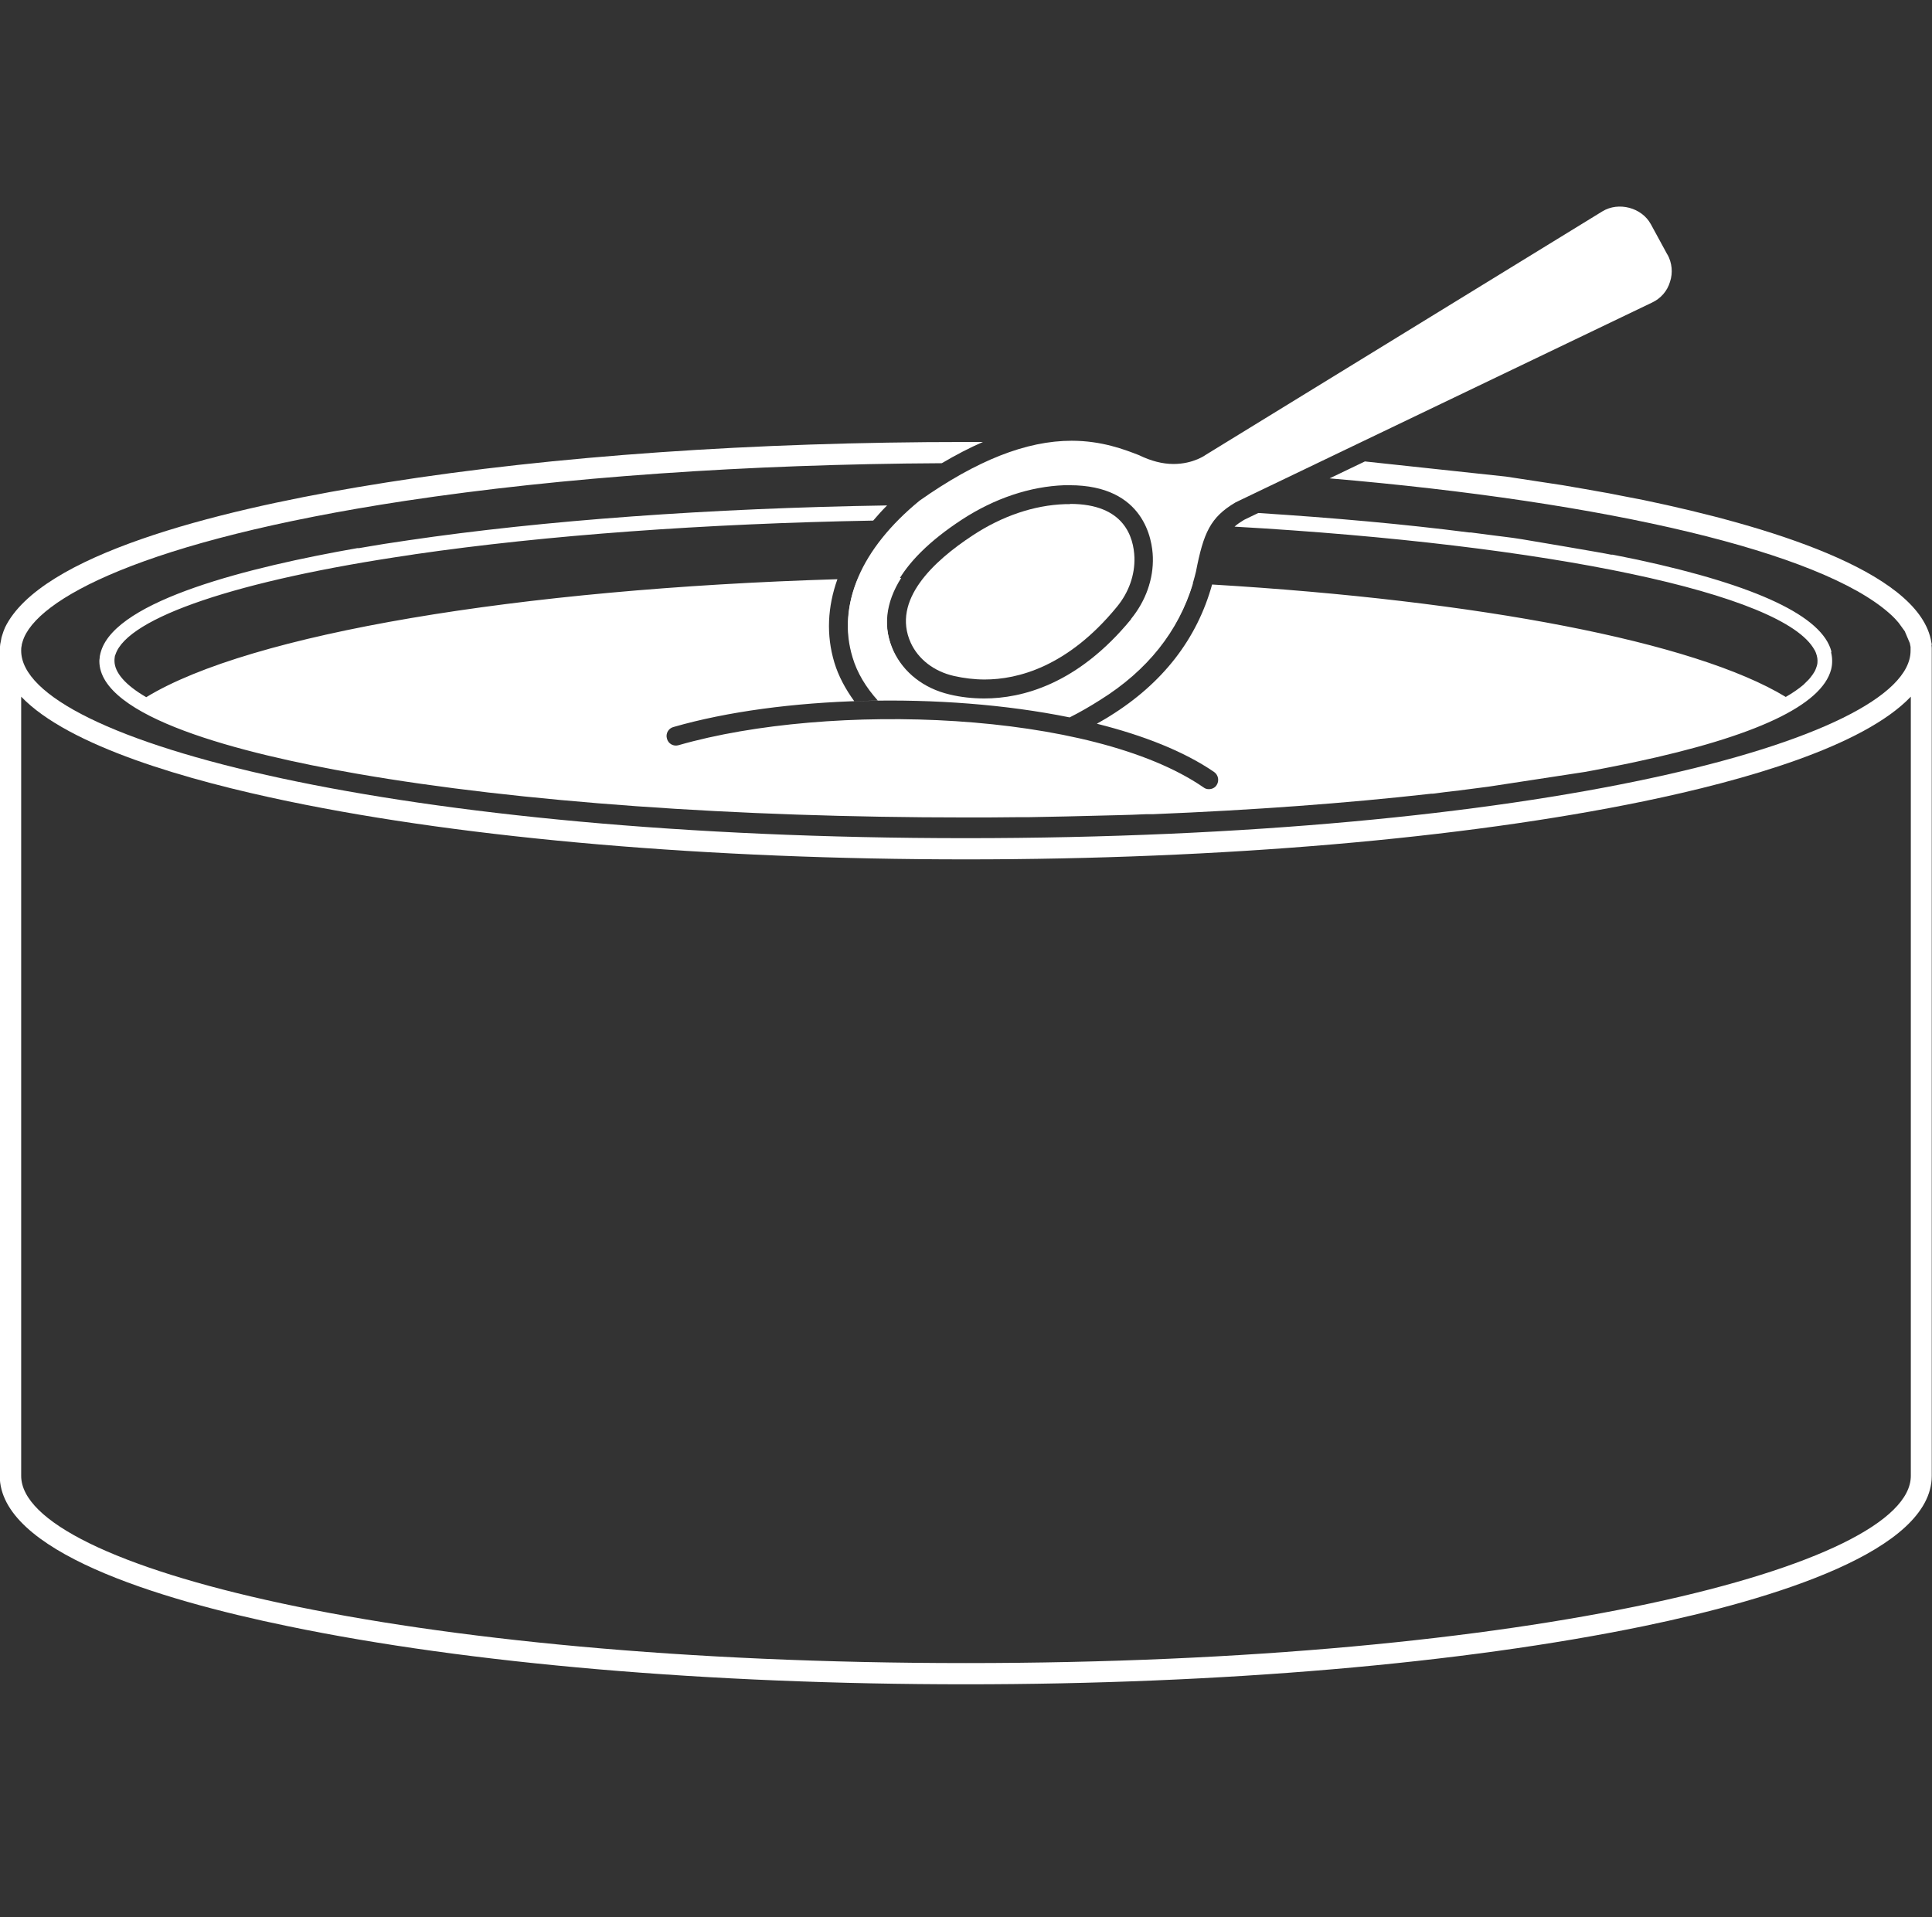
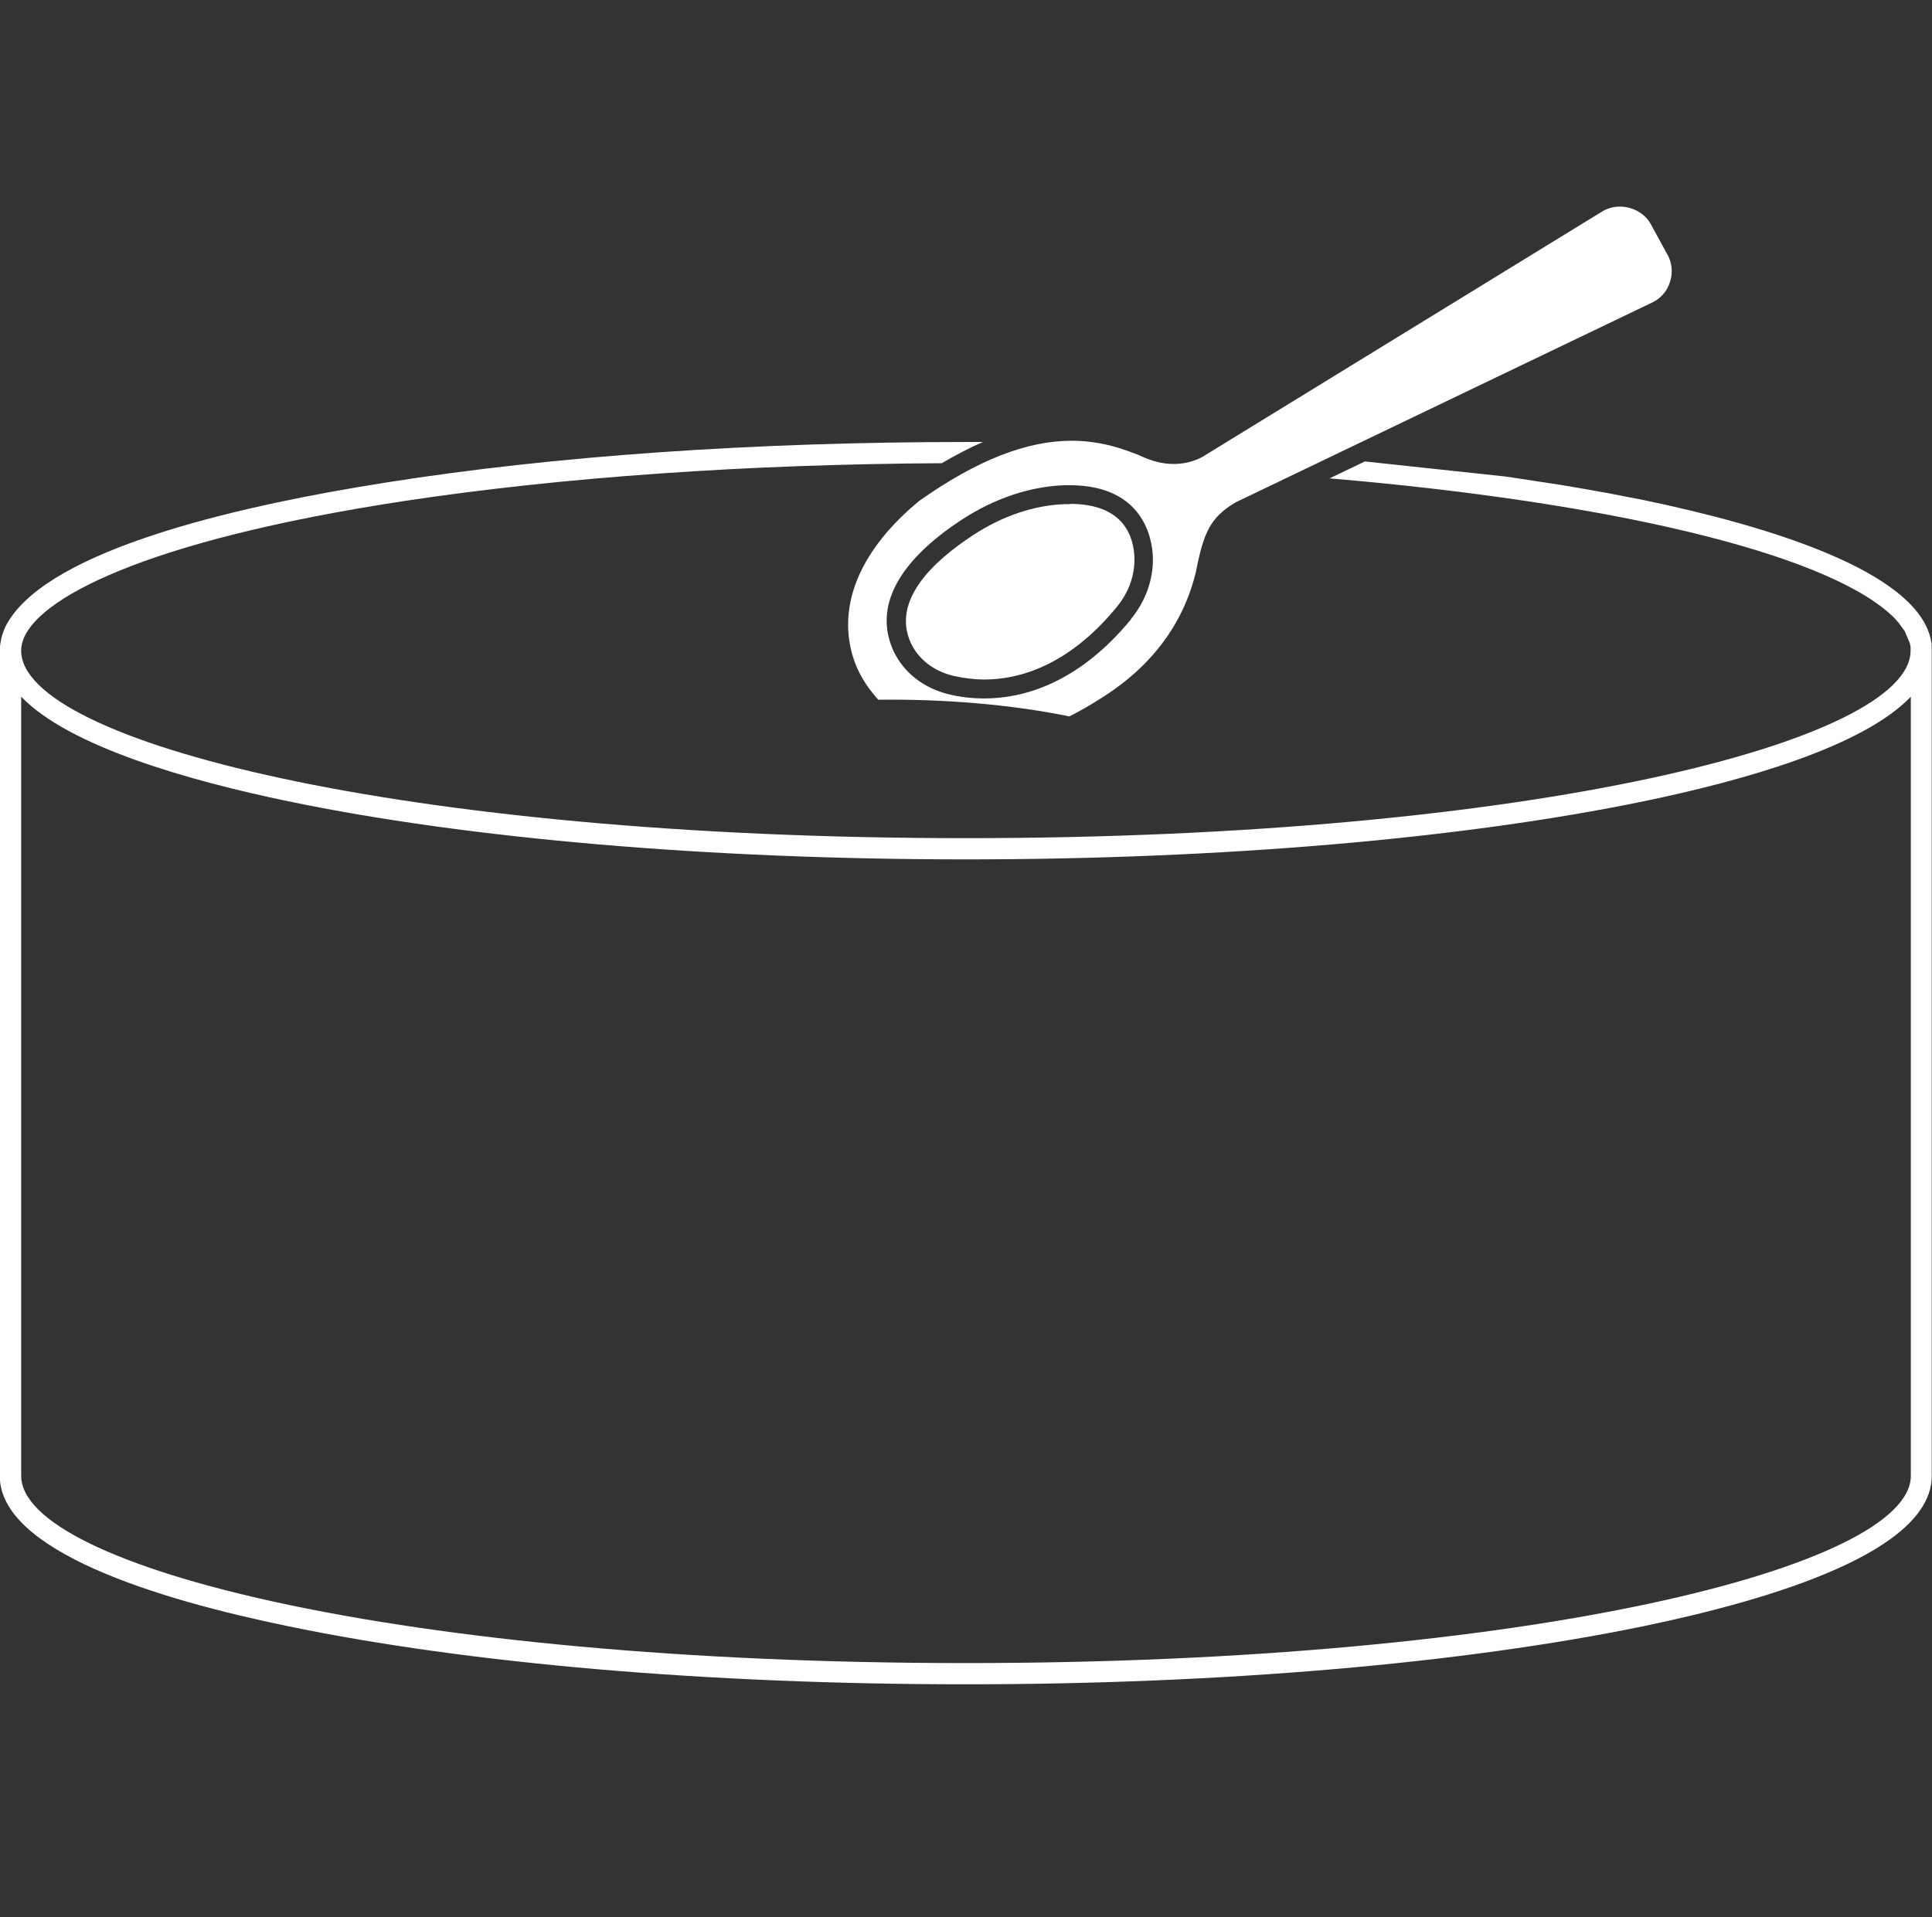
<svg xmlns="http://www.w3.org/2000/svg" width="132" height="131" viewBox="0 0 132 131" fill="none">
  <rect x="0" y="0" width="132" height="131" fill="#333333" stroke="none" />
  <g clip-path="url(#clip0_497_168)">
    <path d="M73.098 34.451H72.771C70.652 34.52 68.464 35.262 66.448 36.592C63.795 38.336 60.901 41.011 62.227 43.929C62.744 45.051 63.812 45.88 65.173 46.191C65.862 46.346 66.569 46.433 67.275 46.433C69.532 46.433 72.943 45.569 76.302 41.478C77.129 40.476 77.543 39.285 77.508 38.094C77.457 36.73 76.836 34.434 73.115 34.434L73.098 34.451Z" fill="white" />
    <path d="M113.928 17.411L112.791 15.322C112.171 14.182 110.586 13.768 109.483 14.441L82.401 31.068C82.401 31.068 81.557 31.706 80.178 31.706C79.421 31.706 78.628 31.499 77.818 31.102C76.836 30.722 75.286 30.118 73.218 30.118C70.117 30.118 66.724 31.465 62.83 34.21C58.833 37.49 57.197 41.271 58.265 44.845C58.575 45.898 59.178 46.9 60.005 47.815C64.449 47.763 68.998 48.125 73.063 48.954C73.752 48.609 74.442 48.212 75.148 47.763C78.628 45.605 80.85 42.67 81.712 39.061C82.229 36.403 82.694 35.349 84.416 34.331L112.877 20.674C113.463 20.398 113.911 19.897 114.1 19.258C114.307 18.637 114.238 17.963 113.928 17.394V17.411ZM77.284 42.307C73.615 46.779 69.807 47.728 67.258 47.728C66.448 47.728 65.638 47.642 64.863 47.452C63.106 47.038 61.727 45.95 61.038 44.465C59.694 41.496 61.314 38.388 65.724 35.505C67.947 34.054 70.376 33.243 72.719 33.157H73.081C78.197 33.157 78.731 36.92 78.766 38.06C78.817 39.562 78.283 41.064 77.267 42.307H77.284Z" fill="white" />
-     <path d="M125.126 44.517C124.506 42.117 120.061 40.011 111.895 38.25C111.361 38.147 110.827 38.026 110.189 37.905H110.086C109.552 37.784 104.005 36.852 104.005 36.852C103.591 36.782 103.195 36.731 102.781 36.679L102.092 36.593C101.558 36.524 101.041 36.455 100.49 36.385H100.369C95.942 35.816 91.101 35.384 85.967 35.056L85.002 35.522C84.744 35.678 84.537 35.816 84.347 35.988C105.882 37.214 121.887 40.564 123.972 44.414L124.006 44.465C124.058 44.569 124.092 44.673 124.127 44.794C124.161 44.914 124.178 45.035 124.178 45.139C124.178 45.242 124.178 45.363 124.127 45.519C124.092 45.622 124.058 45.743 123.972 45.898C123.903 46.019 123.817 46.14 123.696 46.295C123.593 46.434 123.455 46.554 123.317 46.693L123.214 46.796C122.886 47.072 122.49 47.349 122.008 47.625C115.788 43.844 100.99 41.03 82.814 39.942C81.781 43.671 79.438 46.693 75.82 48.937C75.527 49.127 75.234 49.282 74.941 49.455C78.111 50.249 80.885 51.337 82.952 52.753C83.245 52.96 83.314 53.357 83.124 53.65C83.004 53.84 82.797 53.927 82.59 53.927C82.47 53.927 82.332 53.892 82.228 53.806C74.614 48.557 56.697 47.953 46.36 50.922C46.016 51.026 45.654 50.819 45.568 50.474C45.464 50.128 45.671 49.766 46.016 49.679C53.32 47.573 64.346 47.245 73.081 49.023C73.77 48.678 74.459 48.281 75.165 47.832C78.404 45.812 80.523 43.136 81.505 39.873C80.557 39.821 79.593 39.769 78.611 39.735C78.387 40.667 77.956 41.582 77.301 42.376C73.632 46.848 69.824 47.798 67.275 47.798C66.465 47.798 65.655 47.711 64.88 47.521C63.123 47.107 61.745 46.019 61.055 44.535C60.297 42.877 60.504 41.185 61.572 39.493C60.573 39.493 59.591 39.528 58.609 39.562C57.851 41.34 57.713 43.153 58.247 44.914C58.557 45.968 59.16 46.969 59.987 47.884C59.436 47.884 58.902 47.901 58.368 47.918C57.765 47.09 57.282 46.192 57.007 45.277C56.438 43.395 56.542 41.461 57.214 39.58C35.438 40.236 17.09 43.309 9.992 47.642C8.562 46.813 7.821 45.95 7.821 45.156C7.821 45.087 7.821 45.018 7.838 44.914C7.838 44.845 7.856 44.794 7.89 44.724C8.717 42.204 16.246 39.648 28.047 37.922L28.374 37.87C37.281 36.575 48.186 35.781 59.66 35.574C59.953 35.229 60.263 34.883 60.608 34.538C48.565 34.728 37.126 35.557 27.892 36.921L26.29 37.162C25.721 37.249 25.17 37.352 24.532 37.456H24.412C17.038 38.751 8.011 40.995 6.908 44.483C6.874 44.569 6.857 44.673 6.822 44.828C6.822 44.932 6.788 45.052 6.788 45.173C6.788 49.006 16.366 51.475 24.395 52.873C35.507 54.807 50.271 55.86 65.983 55.86C67.12 55.86 68.257 55.86 69.376 55.843H70.186C71.082 55.826 71.978 55.809 72.856 55.791L76.354 55.705C77.026 55.688 77.68 55.67 78.335 55.636H78.8C85.571 55.36 91.962 54.894 97.785 54.237H97.889C98.509 54.151 99.112 54.082 99.715 54.013L101.713 53.754L108.26 52.753C108.794 52.666 111.154 52.2 111.688 52.079C119.958 50.318 124.471 48.195 125.109 45.743C125.16 45.536 125.178 45.363 125.178 45.173C125.178 44.983 125.16 44.811 125.109 44.586L125.126 44.517Z" fill="white" />
    <path d="M131.983 44.067C131.983 43.981 131.948 43.894 131.914 43.67C130.863 38.974 120.681 35.918 112.308 34.174L110.706 33.863C110.189 33.76 109.673 33.656 109.138 33.57L108.26 33.414C107.76 33.328 107.261 33.242 106.761 33.155L102.902 32.568L93.254 31.532L90.843 32.689C109.914 34.312 124.402 37.731 129.106 41.926C129.209 42.012 129.312 42.116 129.45 42.254C129.519 42.323 129.588 42.409 129.726 42.565L130.139 43.135L130.484 43.946L130.536 44.205C130.536 44.291 130.536 44.378 130.536 44.464C130.536 50.645 104.59 57.275 65.983 57.275C27.375 57.275 1.447 50.645 1.447 44.464C1.447 44.36 1.447 44.257 1.481 44.119C1.481 44.032 1.516 43.946 1.55 43.825C2.412 40.977 9.716 36.954 27.685 34.226C38.435 32.603 51.081 31.722 64.346 31.653C65.311 31.084 66.241 30.6 67.154 30.203C66.758 30.203 66.379 30.203 66 30.203C51.546 30.203 37.867 31.153 26.427 32.965L24.412 33.294C14.764 34.934 2.774 37.903 0.344 42.876C0.31 42.962 0.276 43.048 0.241 43.135L0.155 43.394L0.103 43.566C0.086 43.653 0.069 43.739 0.052 43.842C0.052 43.842 0.017 43.998 0.017 44.015C-0 44.17 -0.017 44.326 -0.017 44.481V100.851C-0.017 105.979 10.698 109.277 19.674 111.124C32.061 113.696 48.496 115.095 65.983 115.095C83.469 115.095 99.904 113.679 112.291 111.124C121.284 109.259 131.983 105.962 131.983 100.851V44.464C131.983 44.326 131.983 44.188 131.965 44.067H131.983ZM130.553 100.851C130.553 107.032 104.608 113.645 66 113.645C27.392 113.645 1.447 107.032 1.447 100.851V47.606C4.703 51.007 12.869 53.338 19.691 54.754C32.061 57.326 48.514 58.725 66 58.725C83.486 58.725 99.939 57.309 112.308 54.754C119.148 53.338 127.297 51.025 130.553 47.606V100.851Z" fill="white" />
  </g>
  <defs>
    <clipPath id="clip0_497_168">
      <rect width="132" height="130" fill="white" transform="translate(0 0.113)" />
    </clipPath>
  </defs>
</svg>